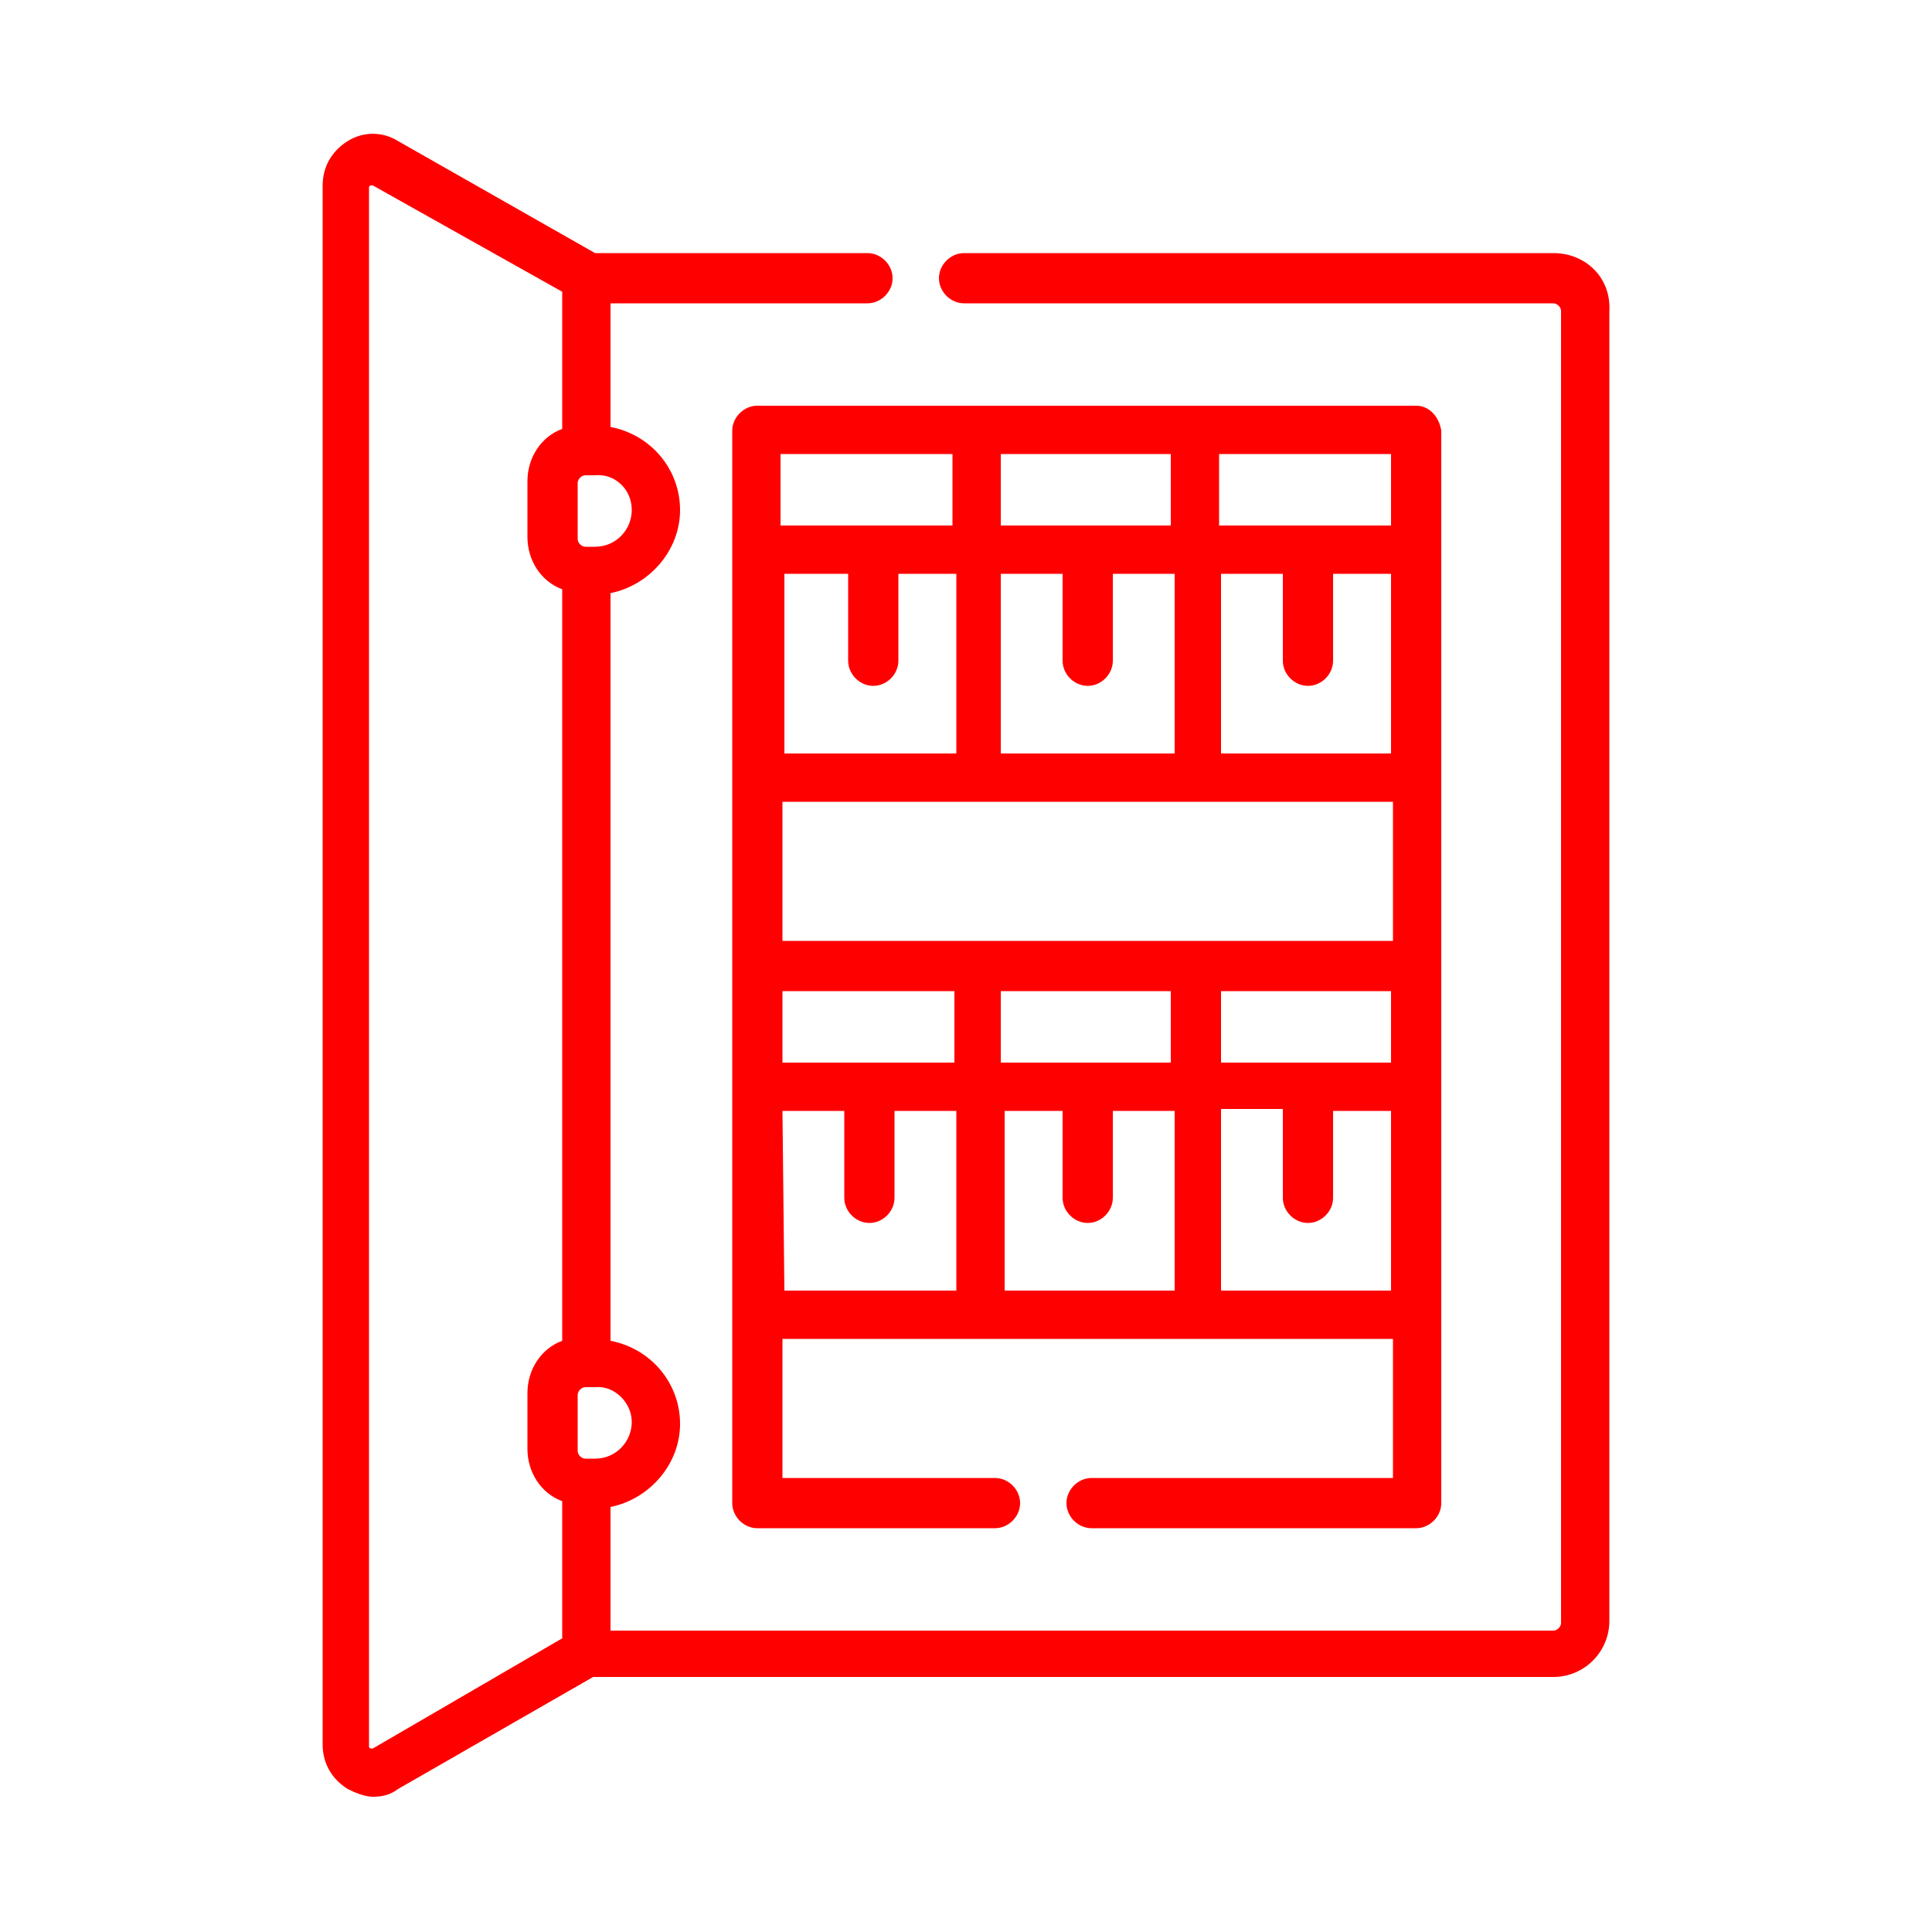
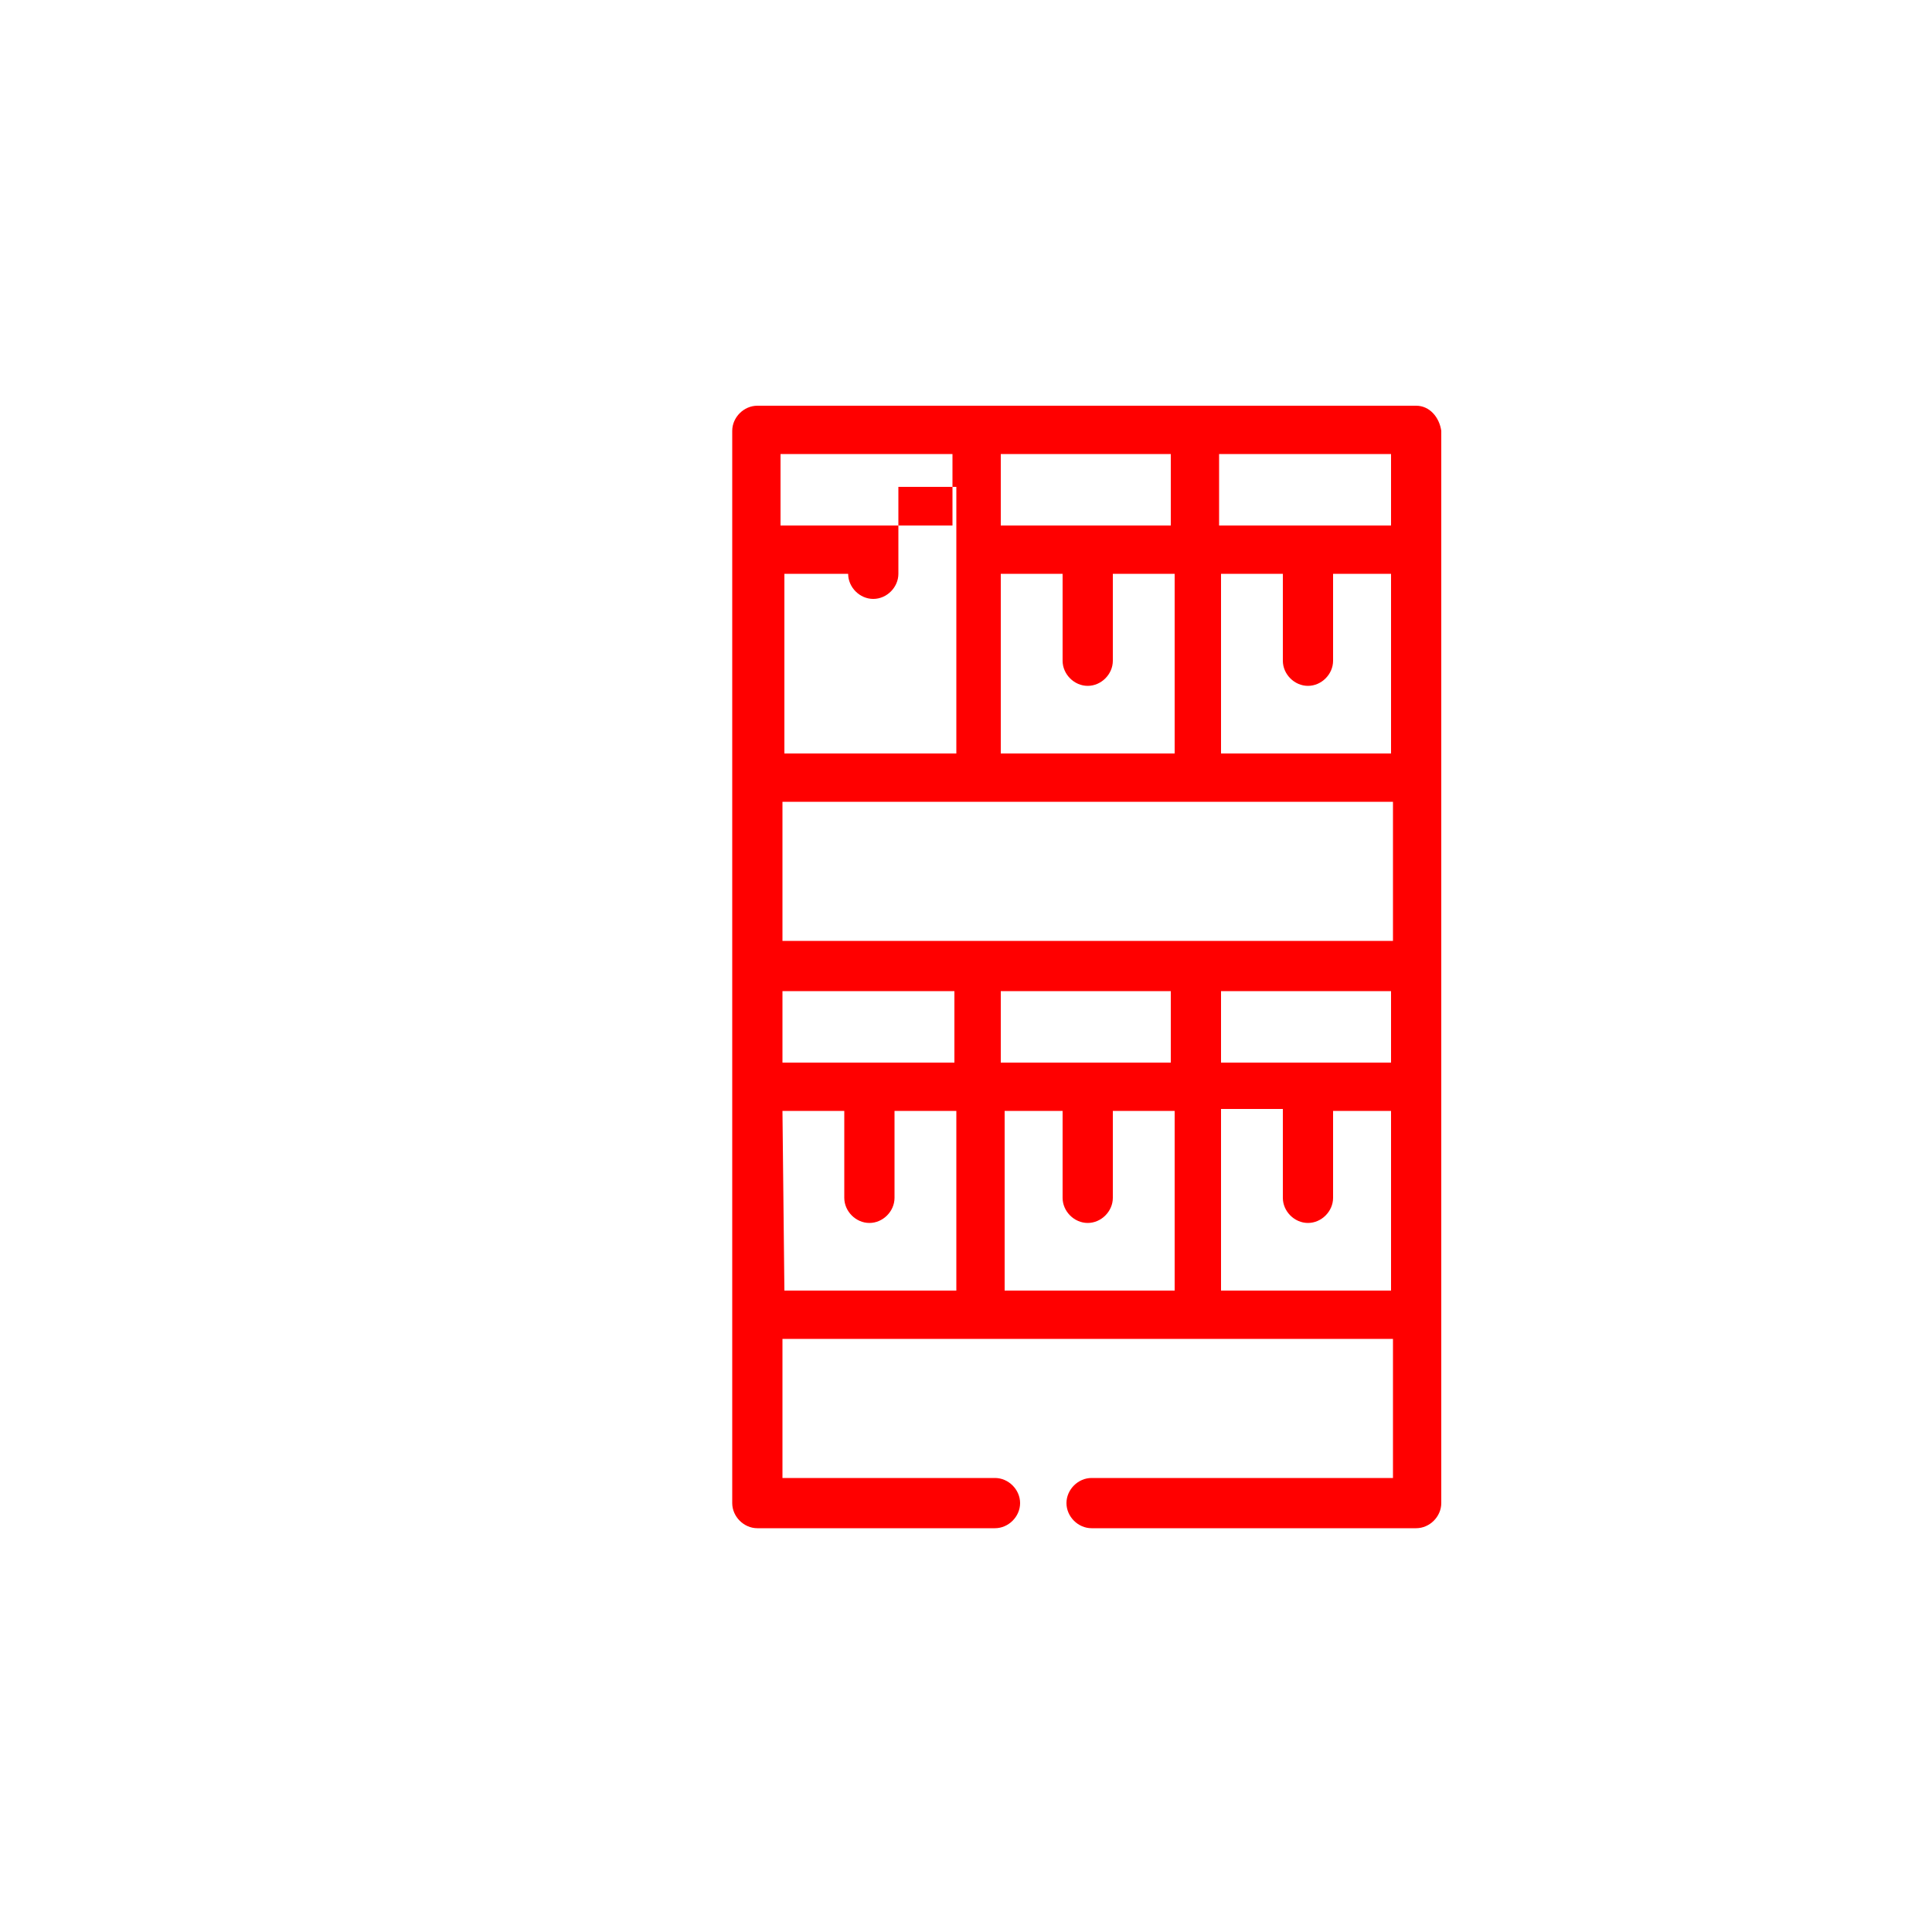
<svg xmlns="http://www.w3.org/2000/svg" version="1.1" id="Layer_1" x="0px" y="0px" viewBox="0 0 100 100" style="enable-background:new 0 0 100 100;" xml:space="preserve">
  <style type="text/css">
	.st0{fill:#ED1B2E;}
	.st1{fill:#FF0000;}
</style>
  <g>
-     <path class="st1" d="M80.4,13.1H49.9c-0.7,0-1.3,0.6-1.3,1.3s0.6,1.3,1.3,1.3h30.5c0.2,0,0.4,0.2,0.4,0.4v67.9   c0,0.2-0.2,0.4-0.4,0.4H31.6V78c2-0.4,3.6-2.2,3.6-4.3c0-2.1-1.5-3.9-3.6-4.3V30.7c2-0.4,3.6-2.2,3.6-4.3c0-2.1-1.5-3.9-3.6-4.3   v-6.4h13.3c0.7,0,1.3-0.6,1.3-1.3s-0.6-1.3-1.3-1.3H30.8c0,0,0,0,0,0L20.6,7.3c-0.8-0.5-1.8-0.5-2.6,0c-0.8,0.5-1.3,1.3-1.3,2.3   v80.7c0,1,0.5,1.8,1.3,2.3c0.4,0.2,0.9,0.4,1.3,0.4c0.5,0,0.9-0.1,1.3-0.4l10.1-5.8c0,0,0.1,0,0.1,0h49.6c1.6,0,2.9-1.3,2.9-2.9   V16.1C83.4,14.4,82.1,13.1,80.4,13.1L80.4,13.1z M32.7,73.6c0,1-0.8,1.9-1.9,1.9h-0.5c-0.2,0-0.4-0.2-0.4-0.4v-2.9   c0-0.2,0.2-0.4,0.4-0.4h0.5C31.8,71.7,32.7,72.6,32.7,73.6z M32.7,26.4c0,1-0.8,1.9-1.9,1.9h-0.5c-0.2,0-0.4-0.2-0.4-0.4v-2.9   c0-0.2,0.2-0.4,0.4-0.4h0.5C31.8,24.5,32.7,25.3,32.7,26.4z M19.3,90.5c0,0-0.1,0-0.1,0c-0.1,0-0.1-0.1-0.1-0.1V9.7   c0,0,0-0.1,0.1-0.1c0.1,0,0.1,0,0.1,0l9.8,5.5v7.1c-1.1,0.4-1.8,1.5-1.8,2.7v2.9c0,1.2,0.7,2.3,1.8,2.7v38.9   c-1.1,0.4-1.8,1.5-1.8,2.7v2.9c0,1.2,0.7,2.3,1.8,2.7v7.1L19.3,90.5z" />
-     <path class="st1" d="M73.3,21H39.2c-0.7,0-1.3,0.6-1.3,1.3v0v55.5c0,0.7,0.6,1.3,1.3,1.3h12.3c0.7,0,1.3-0.6,1.3-1.3   s-0.6-1.3-1.3-1.3h-11v-7.2l31.6,0v7.2H56.5c-0.7,0-1.3,0.6-1.3,1.3s0.6,1.3,1.3,1.3h16.8c0.7,0,1.3-0.6,1.3-1.3l0-55.5   c0,0,0,0,0,0v0C74.5,21.6,74,21,73.3,21z M63.2,55v-3.7H72V55H63.2z M51.8,55v-3.7h8.8V55H51.8z M40.5,55v-3.7h8.9V55H40.5z    M72,48.7H40.5v-7.2l31.6,0V48.7z M40.5,29.7h3.4v4.5c0,0.7,0.6,1.3,1.3,1.3s1.3-0.6,1.3-1.3v-4.5h3V39h-8.9V29.7z M72,27.2h-8.9   v-3.7H72V27.2z M60.6,39h-8.8v-9.3H55v4.5c0,0.7,0.6,1.3,1.3,1.3c0.7,0,1.3-0.6,1.3-1.3v-4.5h3.2V39z M51.8,27.2v-3.7h8.8v3.7H51.8   z M49.3,23.5v3.7h-8.9v-3.7H49.3z M63.2,39v-9.3h3.2v4.5c0,0.7,0.6,1.3,1.3,1.3c0.7,0,1.3-0.6,1.3-1.3v-4.5H72V39H63.2z M40.5,57.5   h3.2V62c0,0.7,0.6,1.3,1.3,1.3c0.7,0,1.3-0.6,1.3-1.3v-4.5h3.2v9.3h-8.9L40.5,57.5L40.5,57.5z M51.8,57.5H55V62   c0,0.7,0.6,1.3,1.3,1.3s1.3-0.6,1.3-1.3v-4.5h3.2v9.3h-8.8V57.5z M63.2,66.7v-9.3h3.2V62c0,0.7,0.6,1.3,1.3,1.3s1.3-0.6,1.3-1.3   v-4.5H72v9.3H63.2z" />
+     <path class="st1" d="M73.3,21H39.2c-0.7,0-1.3,0.6-1.3,1.3v0v55.5c0,0.7,0.6,1.3,1.3,1.3h12.3c0.7,0,1.3-0.6,1.3-1.3   s-0.6-1.3-1.3-1.3h-11v-7.2l31.6,0v7.2H56.5c-0.7,0-1.3,0.6-1.3,1.3s0.6,1.3,1.3,1.3h16.8c0.7,0,1.3-0.6,1.3-1.3l0-55.5   c0,0,0,0,0,0v0C74.5,21.6,74,21,73.3,21z M63.2,55v-3.7H72V55H63.2z M51.8,55v-3.7h8.8V55H51.8z M40.5,55v-3.7h8.9V55H40.5z    M72,48.7H40.5v-7.2l31.6,0V48.7z M40.5,29.7h3.4c0,0.7,0.6,1.3,1.3,1.3s1.3-0.6,1.3-1.3v-4.5h3V39h-8.9V29.7z M72,27.2h-8.9   v-3.7H72V27.2z M60.6,39h-8.8v-9.3H55v4.5c0,0.7,0.6,1.3,1.3,1.3c0.7,0,1.3-0.6,1.3-1.3v-4.5h3.2V39z M51.8,27.2v-3.7h8.8v3.7H51.8   z M49.3,23.5v3.7h-8.9v-3.7H49.3z M63.2,39v-9.3h3.2v4.5c0,0.7,0.6,1.3,1.3,1.3c0.7,0,1.3-0.6,1.3-1.3v-4.5H72V39H63.2z M40.5,57.5   h3.2V62c0,0.7,0.6,1.3,1.3,1.3c0.7,0,1.3-0.6,1.3-1.3v-4.5h3.2v9.3h-8.9L40.5,57.5L40.5,57.5z M51.8,57.5H55V62   c0,0.7,0.6,1.3,1.3,1.3s1.3-0.6,1.3-1.3v-4.5h3.2v9.3h-8.8V57.5z M63.2,66.7v-9.3h3.2V62c0,0.7,0.6,1.3,1.3,1.3s1.3-0.6,1.3-1.3   v-4.5H72v9.3H63.2z" />
  </g>
</svg>